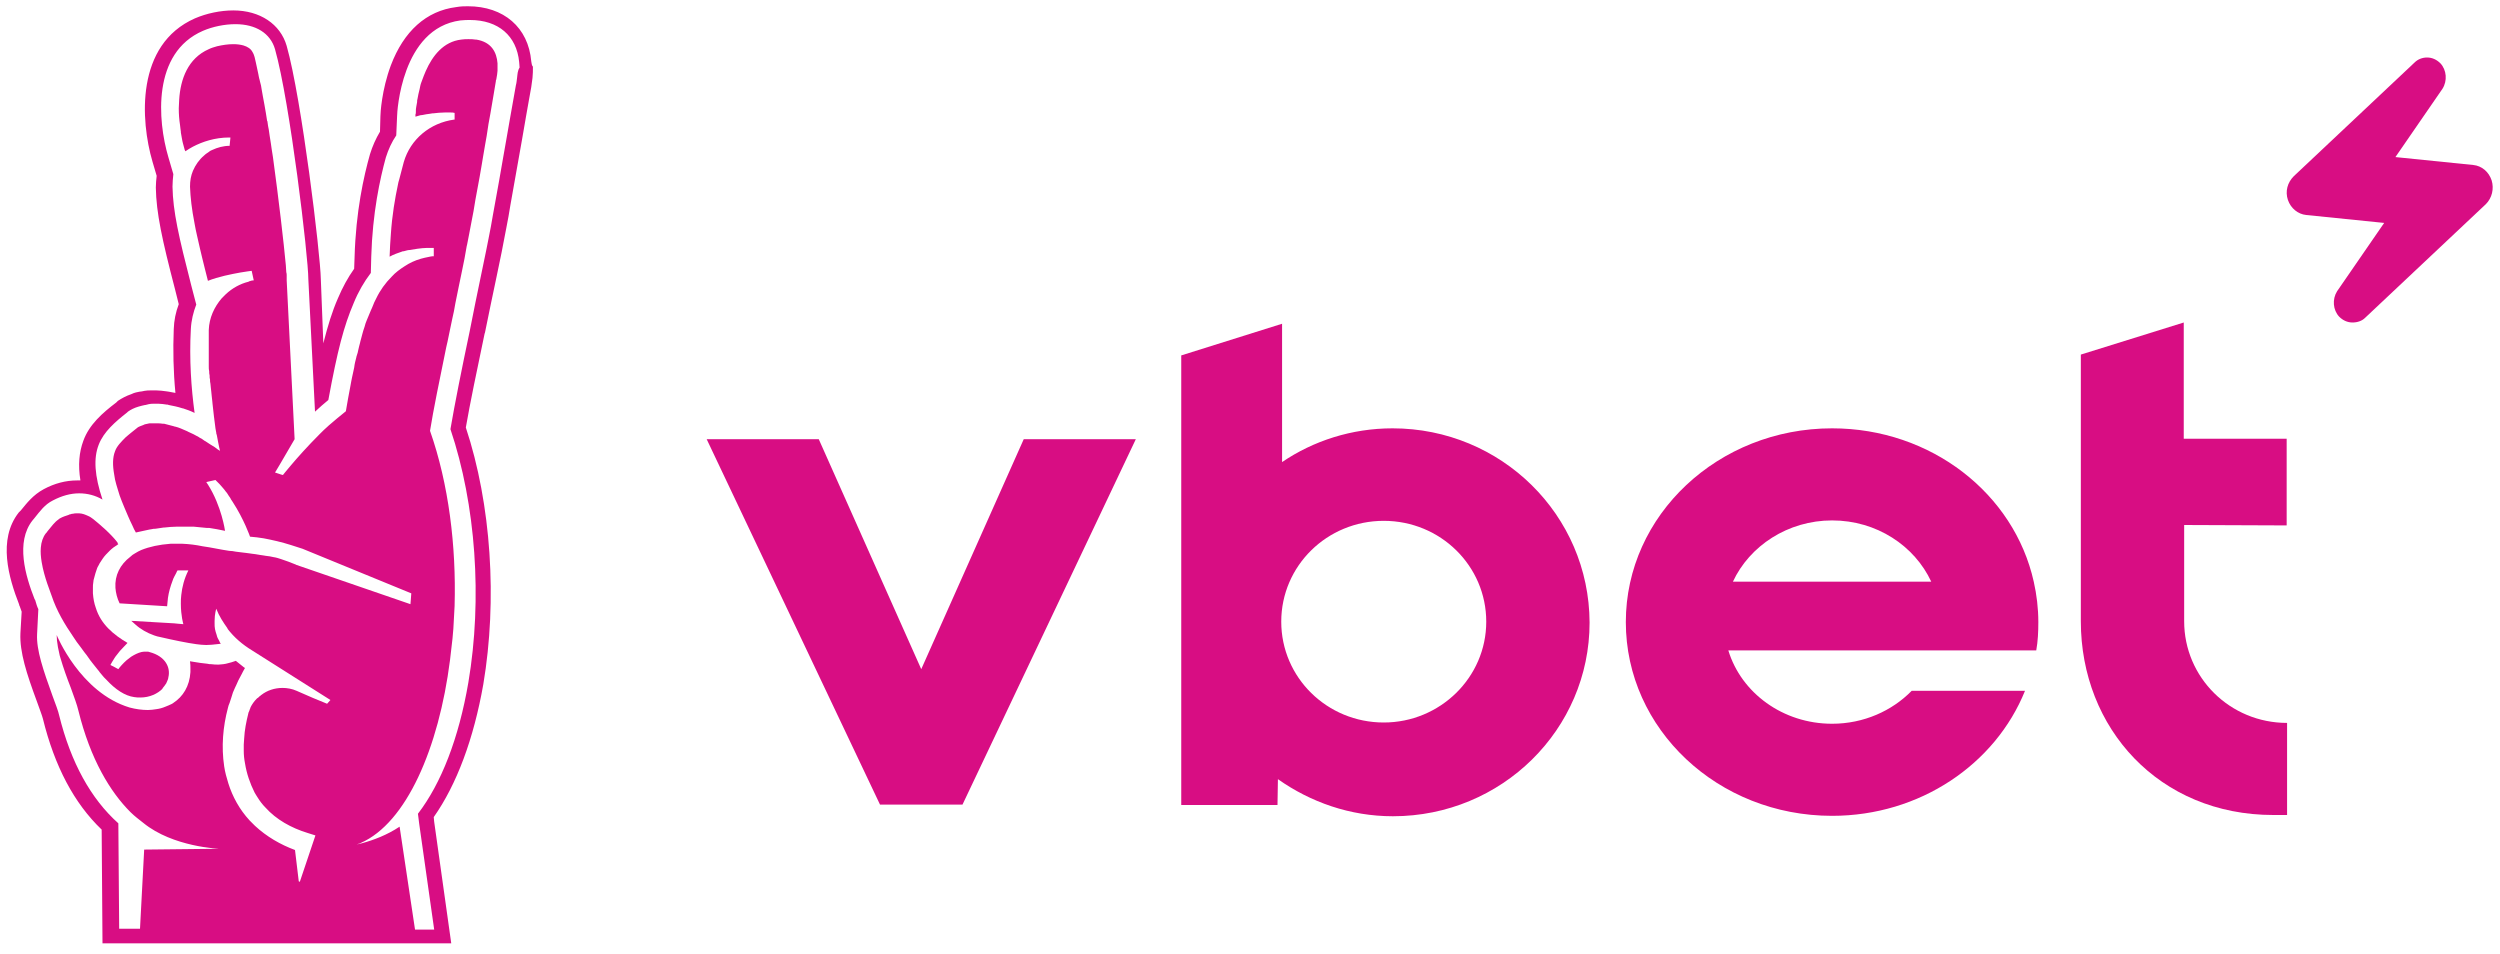
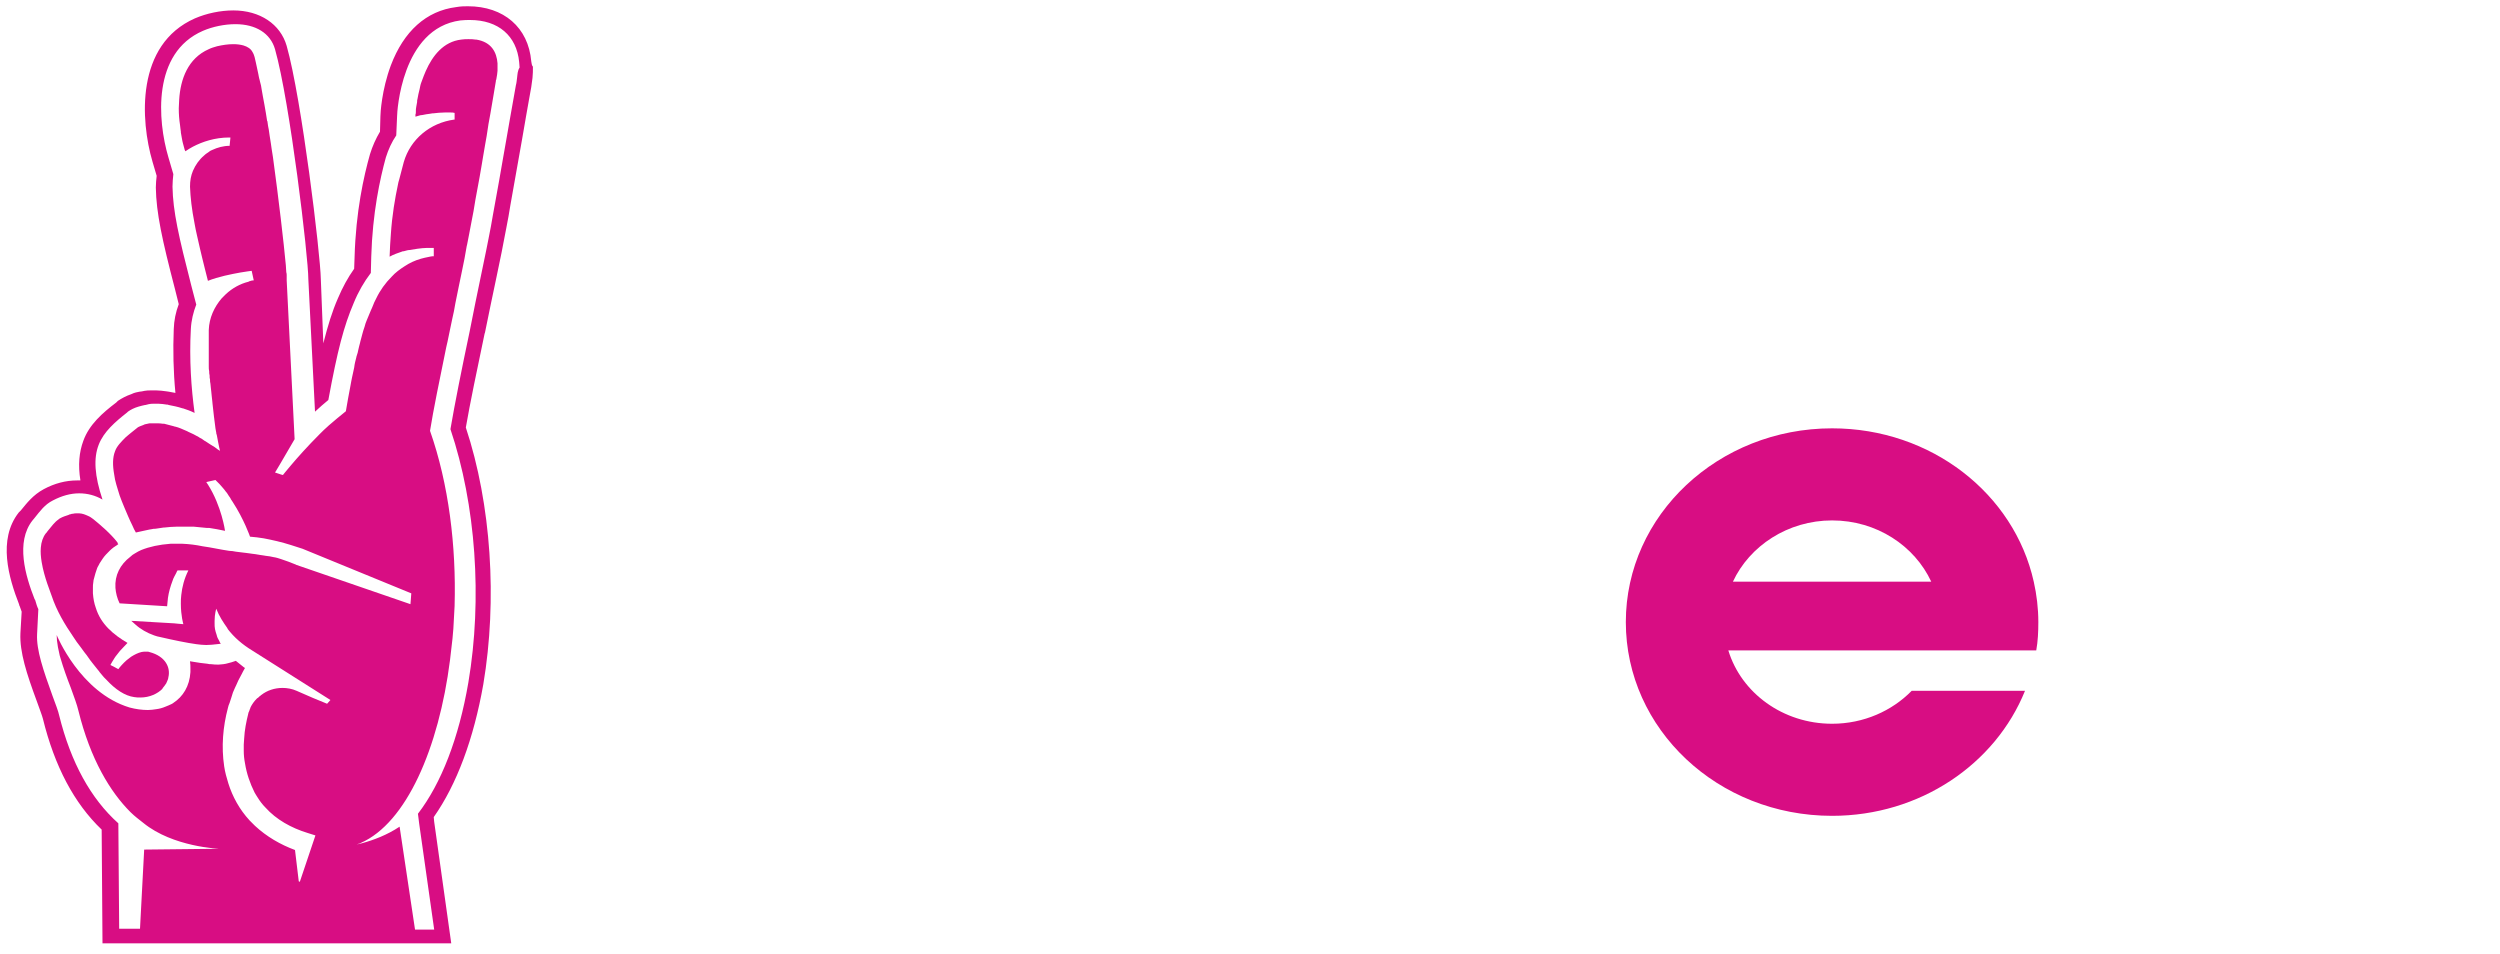
<svg xmlns="http://www.w3.org/2000/svg" version="1.2" viewBox="0 0 600 229" width="600" height="229">
  <style>.a{fill:#d80d83}</style>
  <path fill-rule="evenodd" class="a" d="m127.9 16c0 0.9 0 1.8-0.1 2.7-0.1 0.7-0.2 1.4-0.3 2.2-0.4 2.1-0.8 4.6-1.3 7.3l-0.1 0.6c-0.5 3-1.1 6.3-1.7 9.7-0.7 3.9-1.3 7.4-1.9 10.7-0.3 1.8-0.6 3.7-1 5.6-0.4 1.9-0.7 3.8-1.1 5.7-0.4 1.9-0.8 3.9-1.2 5.8-0.9 4.3-1.9 9-2.8 13.5l-0.1 0.3c-1.8 8.6-3.5 16.7-4.5 22.5 6.1 18.4 7.6 41.4 4.2 61.6-2.3 13.1-6.4 24.1-11.9 31.9l0.1 1.1 4.1 29.2h-83.7l-0.2-27.3c-6.6-6.3-11.3-15.2-14.1-26.6-0.2-0.8-0.9-2.6-1.5-4.3-2.4-6.5-4.1-11.7-3.9-16.2l0.3-5.2c-0.2-0.5-0.3-0.9-0.5-1.4 0 0-0.1-0.1-0.1-0.2v-0.1c-2.5-6.4-5.2-15.6-0.1-22.1l0.5-0.5c1.4-1.7 2.9-3.7 5.5-5.1 2.6-1.4 5.3-2.1 8-2.1 0.2 0 0.5 0 0.8 0-0.6-3.7-0.3-6.8 0.7-9.5 1.4-3.9 4.6-6.7 7.9-9.2l0.4-0.4c0.9-0.6 2-1.2 3.2-1.6 0.8-0.4 1.5-0.5 2-0.6 0.3 0 0.7-0.1 1.2-0.2 0.5-0.1 1-0.1 1.3-0.1 0.3 0 1.2 0 1.6 0 0.7 0 1.4 0.1 2.2 0.2 0.2 0 0.5 0.1 0.7 0.1 0.5 0.1 1.1 0.2 1.6 0.3-0.5-5.2-0.6-10.3-0.4-15.3q0.1-3.1 1.2-6l-0.9-3.6c-3.1-11.9-4.5-18.3-4.6-24.4 0-0.9 0.1-1.9 0.2-2.8l-1-3.4c-2.9-9.9-4.1-28.1 10.2-34.4 2.8-1.2 6.1-1.9 9.2-1.9 6.4 0 11.3 3.3 12.8 8.5 3.6 12.7 8.1 50 8.2 56l0.6 15.4c1.1-4.3 2.1-7.6 3.5-10.8 1.1-2.6 2.4-5 3.9-7.1l0.1-2.8c0.3-10.9 2.2-19.4 3.7-24.7q0.9-2.9 2.4-5.4l0.1-3.7c0-0.7 0.3-6.3 2.5-12.2 3.1-8.2 8.5-13.1 15.7-14 1.1-0.2 2.1-0.2 2.8-0.2 8.6 0 14.5 5.1 15.2 13.2 0.1 0.5 0.1 1 0.4 1.3zm-3.2 0.2c0-0.5-0.1-0.9-0.1-1.3-0.6-6.3-5-10.1-11.8-10.1-0.6 0-1.4 0-2.3 0.1-14.2 1.9-15.2 22.1-15.2 23l-0.2 4.6c-1.1 1.6-1.9 3.4-2.5 5.3-1.4 5.1-3.2 13.3-3.5 23.8l-0.1 3.9c-1.6 2.1-3 4.5-4.1 7.2-2.4 5.6-3.9 11.4-6.1 23.3-1 0.8-2.1 1.8-3.2 2.8l-1.6-31.8c0-5.3-4.4-42.5-8-55.2-1.1-3.8-4.6-6-9.5-6-2.6 0-5.5 0.6-7.8 1.6-12.2 5.3-10.9 21.5-8.3 30.3l1.2 4.1c-0.1 1-0.2 2-0.2 3 0.1 5.9 1.5 12 4.5 23.7l1.2 4.6c-0.7 1.8-1.2 3.8-1.3 5.9-0.4 7.3 0.1 14.2 0.9 20.1-1-0.5-1.9-0.8-2.8-1.1h-0.1c-1.2-0.4-2.3-0.6-3.3-0.8-0.2-0.1-0.3-0.1-0.5-0.1-0.7-0.1-1.3-0.2-1.9-0.2-0.2 0-1.1 0-1.4 0-0.2 0-0.6 0-1 0.1-0.3 0.1-0.5 0.1-0.8 0.2h-0.1c-0.4 0.1-1 0.2-1.6 0.4-1 0.3-1.8 0.7-2.5 1.2l-0.2 0.2c-2.8 2.2-5.6 4.6-6.8 7.7-1.3 3.3-1 7.5 0.9 13.2-1.7-1-3.6-1.5-5.6-1.5-2.1 0-4.2 0.6-6.3 1.7-2 1-3.1 2.6-4.4 4.2l-0.5 0.6c-4.1 5.2-1.7 13.3 0.5 18.9 0.1 0.1 0.2 0.3 0.2 0.4 0.2 0.7 0.4 1.4 0.7 2l-0.3 6c-0.2 3.8 1.5 8.7 3.7 14.8 0.7 1.9 1.4 3.7 1.6 4.7 2.8 11.3 7.6 20 14.2 25.9l0.2 25.3h5l1-19 18-0.2c0 0-11.1-0.4-18.2-6.2-1-0.8-2.1-1.6-3.1-2.6-4.8-4.8-9.6-12.6-12.5-24.4-0.3-1.3-1-3.2-1.8-5.4-0.9-2.3-1.8-4.8-2.5-7.2q-0.2-0.6-0.3-1.2c-0.1-0.5-0.2-1-0.3-1.4-0.2-1.1-0.3-2.1-0.3-2.9 0 0 5.6 13.8 17.5 17.4 1.5 0.4 3 0.6 4.4 0.6 0.7 0 1.3-0.1 2-0.2 0.8-0.1 1.5-0.3 2.2-0.6 0.5-0.2 1-0.4 1.4-0.6 0.2-0.1 0.4-0.2 0.5-0.3 2.3-1.5 3.9-4 4.1-7.4 0-0.2 0-0.5 0-0.8 0-0.6 0-1.2-0.1-1.8 0.2 0 0.4 0.1 0.6 0.1 0.6 0.1 1.2 0.2 1.9 0.3 0.6 0.1 1.1 0.1 1.7 0.2 0.3 0.1 0.6 0.1 0.9 0.1 0.6 0.1 1.2 0.1 1.8 0.1 0.4 0 0.7-0.1 1.1-0.1 0.2 0 0.4-0.1 0.6-0.1 0.9-0.2 1.9-0.5 2.4-0.7l2 1.6 0.2 0.1c-0.2 0.3-0.3 0.6-0.5 0.9-0.1 0.1-0.1 0.3-0.2 0.4-0.3 0.6-0.6 1.1-0.9 1.7-0.1 0.3-0.3 0.6-0.4 0.9-0.3 0.6-0.6 1.3-0.9 2-0.3 0.9-0.5 1.7-0.8 2.5-0.2 0.4-0.3 0.8-0.4 1.2-1.2 4.5-1.6 9.3-0.9 14 0.2 1.4 0.6 2.8 1 4.1 1 3.2 2.7 6.3 5.1 8.9q0.6 0.6 1.2 1.2c0.1 0.1 0.1 0.1 0.1 0.1 2.8 2.6 6.1 4.5 9.6 5.8l0.9 7.5c0.1 0.1 0.1 0.1 0.2 0.1 0 0 0.1 0 0.1-0.1l3.7-11-1.9-0.6c-3.9-1.2-7.5-3.2-10.1-6.1-0.7-0.7-1.3-1.5-1.8-2.3-0.3-0.5-0.6-0.9-0.8-1.3-1.1-2.2-1.9-4.5-2.3-7q-0.3-1.5-0.3-3 0-0.7 0-1.5c0-0.5 0.1-1 0.1-1.5 0.1-2 0.5-4 1-6v-0.1c0-0.1 0.1-0.1 0.1-0.2 0.1-0.2 0.1-0.3 0.2-0.5 0-0.1 0.1-0.3 0.2-0.5v-0.1q0.6-1.2 1.5-2.1l0.1-0.1c0.2-0.1 0.3-0.2 0.4-0.3 0.2-0.2 0.3-0.3 0.5-0.4 0-0.1 0.1-0.1 0.1-0.1 1.4-1.1 3.2-1.7 5.1-1.7 1.1 0 2.3 0.2 3.4 0.7l3.9 1.7 3.4 1.4 0.8-0.9-18.8-11.9c-2.3-1.4-4.3-3.1-5.9-5.2 0-0.1 0-0.1 0-0.1-1-1.4-2-2.9-2.7-4.7 0 0-0.4 1.2-0.4 2.9q0 0.3 0 0.6c0 0.5 0 0.9 0.1 1.4 0.1 0.4 0.2 0.9 0.4 1.4 0.1 0.5 0.3 0.9 0.6 1.4 0.1 0.2 0.2 0.5 0.4 0.7-0.3 0-0.6 0.1-0.9 0.1-0.9 0.1-1.7 0.2-2.6 0.2-0.8 0-1.6-0.1-2.4-0.2-2.2-0.3-5.6-1-8.6-1.7-0.5-0.1-1-0.2-1.5-0.4-1.7-0.6-3.3-1.5-4.6-2.7-0.3-0.3-0.6-0.5-0.9-0.8l10.3 0.6 1 0.1 1.2 0.1c0 0-0.6-2-0.6-4.9 0-0.7 0-1.4 0.1-2.1 0.2-1.9 0.7-3.9 1.7-5.9h-2.6q-0.2 0.3-0.3 0.6c-0.3 0.6-0.7 1.2-0.9 1.9-0.5 1.3-0.9 2.7-1.1 4.1 0 0.4-0.1 0.7-0.1 1 0 0.4-0.1 0.7-0.1 1l-11.4-0.7c-0.6-1.2-0.9-2.5-1-3.7-0.2-3 1.1-5.6 3.6-7.5 0.3-0.3 0.7-0.6 1.1-0.8 0.5-0.3 1-0.6 1.5-0.8 2-0.8 4.3-1.3 7-1.5 0.4 0 0.8 0 1.3 0 0.5 0 1.1 0 1.6 0q2.4 0.1 4.8 0.6c2.2 0.3 4.3 0.8 6.4 1.1 0.5 0 1.1 0.1 1.6 0.2 0.5 0.1 1.1 0.1 1.6 0.2 0.6 0.1 1.1 0.1 1.6 0.2 0.2 0 0.5 0.1 0.7 0.1 0.3 0 0.5 0.1 0.8 0.1 0.4 0.1 0.8 0.1 1.2 0.2 0.2 0 0.5 0.1 0.7 0.1 0.2 0 0.4 0.1 0.6 0.1q1 0.1 1.8 0.3c0.7 0.1 1.3 0.3 1.9 0.5 1.2 0.4 2.3 0.8 3.5 1.3 0 0 0.1 0.1 0.2 0.1l9.3 3.2 18 6.2 0.1-1.2 0.1-1.4-26.1-10.7c-0.9-0.3-1.9-0.6-2.8-0.9-2.2-0.7-4.4-1.2-6.5-1.6-1.1-0.2-2.2-0.3-3.3-0.4 0 0-1.4-4.1-4.2-8.4-0.1-0.2-0.3-0.4-0.4-0.6-0.1-0.3-0.3-0.5-0.5-0.8-0.2-0.3-0.4-0.7-0.7-1-0.4-0.6-1-1.2-1.5-1.8-0.3-0.3-0.7-0.7-1-1l-1.8 0.4-0.4 0.1c0.1 0.2 0.3 0.4 0.4 0.6 3.3 5.2 4.1 11.1 4.1 11.1-1.3-0.3-2.6-0.5-3.8-0.7-0.1 0-0.5 0-0.6 0-1.1-0.1-2.1-0.2-3.1-0.3-0.1 0-0.8 0-0.9 0-0.6 0-1.1 0-1.7 0 0 0-0.1 0-0.2 0-0.2 0-0.3 0-0.5 0-0.1 0-0.3 0-0.5 0q-0.2 0-0.3 0c-1 0-1.9 0.1-2.9 0.2-0.1 0-0.1 0-0.2 0-0.7 0.1-1.3 0.2-2 0.3-0.3 0-0.6 0-0.9 0.1-0.2 0-0.4 0.1-0.6 0.1-0.8 0.2-1.5 0.3-2.3 0.5-0.3 0.1-0.6 0.1-0.9 0.2-0.3-0.5-0.6-1.1-0.8-1.6-0.8-1.6-1.4-3.1-2-4.5-0.4-1-0.8-1.9-1.1-2.8-0.1-0.4-0.3-0.9-0.4-1.3-0.3-0.9-0.5-1.7-0.7-2.5-0.1-0.4-0.1-0.8-0.2-1.2-0.4-2.2-0.4-4.1 0.2-5.6 0.4-1.2 1.5-2.3 2.6-3.4 0.4-0.3 0.8-0.7 1.2-1q0.7-0.6 1.5-1.2c0.2-0.2 0.5-0.3 0.7-0.4 0.3-0.1 0.5-0.2 0.8-0.3 0.3-0.2 0.6-0.2 1-0.3 0.1 0 0.3-0.1 0.5-0.1 0.2 0 0.5 0 0.7 0q0.1 0 0.3 0c0.2 0 0.5 0 0.6 0 0.1 0 0.1 0 0.1 0 0.5 0 1 0 1.5 0.1q0.1 0 0.3 0c0.8 0.2 1.5 0.4 2.3 0.6 0.1 0 0.2 0.1 0.3 0.1h0.1c0.8 0.2 1.7 0.6 2.6 1 0.2 0.1 0.3 0.1 0.4 0.2 0.4 0.2 0.9 0.4 1.3 0.6 0.4 0.2 0.9 0.5 1.3 0.7 0.1 0.1 0.3 0.2 0.5 0.3 0.1 0 0.1 0.1 0.2 0.1 0.2 0.2 0.5 0.3 0.7 0.5 0.1 0 0.1 0.1 0.2 0.1 0.7 0.5 1.4 0.9 2.2 1.4l0.8 0.6 0.5 0.3c-0.3-1.1-0.5-2.4-0.8-3.9-0.1-0.1-0.1-0.3-0.1-0.4-0.1-0.4-0.1-0.7-0.2-1.1 0-0.3-0.1-0.5-0.1-0.8 0-0.3-0.1-0.5-0.1-0.8 0-0.2-0.1-0.5-0.1-0.8 0-0.2-0.1-0.5-0.1-0.8 0-0.3-0.1-0.6-0.1-0.9 0-0.3-0.1-0.6-0.1-0.9 0-0.3-0.1-0.6-0.1-0.9 0-0.4-0.1-0.7-0.1-1 0-0.3-0.1-0.6-0.1-0.9 0-0.3-0.1-0.7-0.1-1 0-0.3-0.1-0.6-0.1-0.9 0-0.3-0.1-0.7-0.1-1-0.1-0.3-0.1-0.7-0.1-1-0.1-0.3-0.1-0.6-0.1-1-0.1-0.3-0.1-0.7-0.1-1-0.1-0.4-0.1-0.7-0.1-1.1 0-0.3 0-0.7 0-1 0-0.4 0-0.7 0-1.1 0-0.3 0-0.7 0-1q0-0.6 0-1.2c0-0.3 0-0.7 0-1q0-0.6 0-1.2c0-0.3 0-0.7 0-1q0-0.6 0-1.2c0-0.1 0-0.1 0-0.1 0.1-2.9 1.3-5.5 3.1-7.6 0.2-0.2 0.4-0.4 0.5-0.5 0.1-0.1 0.4-0.4 0.5-0.5 1.5-1.4 3.4-2.5 5.5-3 0-0.1 0.1-0.1 0.2-0.1 0.3-0.1 0.5-0.2 0.8-0.2 0 0 0.1 0 0.2 0l-0.5-2.3c-0.3 0-1.3 0.2-2.7 0.4-2.2 0.4-5.3 1-7.8 2-0.5-2-1-3.9-1.4-5.6-0.2-0.7-0.3-1.4-0.5-2.1-0.5-2.3-1-4.2-1.3-6-0.7-3.6-1-6.3-1.1-8.9 0-1.4 0.2-2.6 0.7-3.8 0.6-1.4 1.5-2.7 2.7-3.7 0.4-0.4 0.8-0.6 1.2-0.9 0.2-0.2 0.5-0.3 0.7-0.4 1.3-0.6 2.7-1 4.2-1l0.2-2q-0.1 0-0.3 0c-3.4 0-6.4 1-8.7 2.2-0.6 0.3-1.2 0.7-1.8 1.1 0 0-0.1-0.1-0.1-0.2-0.1-0.1-0.1-0.3-0.2-0.6-0.1-0.3-0.2-0.7-0.3-1.1-0.2-0.7-0.3-1.6-0.5-2.6 0 0 0-0.1 0-0.2-0.1-0.5-0.1-1-0.2-1.6-0.2-1.3-0.3-2.6-0.3-4 0-0.7 0.1-1.4 0.1-2.1 0.3-4.9 2.1-9.9 7.1-12.1 0.6-0.3 1.3-0.5 2-0.7 1.3-0.3 2.6-0.5 3.9-0.5q1.3 0 2.4 0.3c1 0.3 1.8 0.8 2.2 1.6 0.1 0.1 0.2 0.4 0.3 0.6 0.1 0.2 0.1 0.4 0.2 0.6 0.1 0.4 0.2 0.8 0.3 1.3 0.1 0.4 0.2 0.9 0.3 1.4 0.1 0.4 0.2 0.9 0.3 1.4 0.1 0.4 0.1 0.7 0.2 1 0.1 0.2 0.1 0.5 0.2 0.8 0.2 0.6 0.3 1.2 0.4 1.9 0.1 0.5 0.2 1.1 0.3 1.7 0.2 1.2 0.5 2.5 0.7 3.9 0.1 0.6 0.2 1.3 0.3 1.9 0.1 0.1 0.1 0.2 0.1 0.3q0.1 0.9 0.3 1.8c0.1 0.5 0.1 0.9 0.2 1.4 0.1 0.6 0.2 1.3 0.3 1.9 0.1 0.5 0.1 0.9 0.2 1.4 0.1 0.7 0.2 1.3 0.3 1.9 1.4 10.2 2.6 20.6 3.1 26 0 0.6 0.1 1.1 0.1 1.6 0.1 0.3 0.1 0.6 0.1 0.8 0 0.6 0 0.9 0 1.2l1.9 38.1c0 0-1.2 2.1-2.8 4.8-0.6 1-1.2 2.1-1.9 3.2l1.5 0.5 0.4 0.1c0 0 0.7-0.9 1.9-2.3 1.6-1.9 4.1-4.7 6.9-7.5 0.7-0.7 1.3-1.3 2-1.9 0.1-0.1 0.1-0.1 0.1-0.1 1.4-1.2 2.8-2.4 4.2-3.5 0.4-2.2 0.7-4.2 1.1-6.1 0.1-0.4 0.1-0.7 0.2-1.1 0.1-0.7 0.3-1.3 0.4-1.9 0.1-0.5 0.2-0.9 0.3-1.4 0.1-0.9 0.3-1.6 0.5-2.4 0-0.2 0.1-0.3 0.1-0.4 0.2-0.5 0.3-1 0.4-1.5 0.1-0.6 0.3-1.1 0.4-1.6 0.1-0.3 0.1-0.6 0.2-0.8 0.1-0.5 0.3-1 0.4-1.5 0.1-0.2 0.1-0.5 0.2-0.7q0.2-0.5 0.3-0.9c0.1-0.5 0.3-1 0.5-1.5 0.3-0.8 0.7-1.6 1-2.4 0.2-0.4 0.4-0.9 0.6-1.4 0.1-0.2 0.1-0.3 0.2-0.5 0.2-0.3 0.3-0.7 0.5-1 0.9-1.9 2.2-3.7 3.7-5.2 0.9-1 2-1.8 3.1-2.5q1.8-1.2 3.9-1.8c0.7-0.2 1.2-0.3 1.7-0.4 0.5-0.1 0.9-0.2 1.1-0.2 0.1 0 0.3 0 0.3 0v-2c-0.3 0-0.7 0-1 0q-0.3 0-0.6 0c-0.7 0-1.5 0.1-2.3 0.2-0.6 0.1-1.3 0.2-1.9 0.3-0.5 0-0.9 0.2-1.4 0.3-0.1 0-0.2 0-0.2 0-1.2 0.4-2.3 0.8-3.2 1.3q0.1-2.9 0.3-5.4c0.3-4.6 1-8.6 1.7-11.9q0.1-0.6 0.3-1.2c0.4-1.6 0.8-3 1.1-4.2 1.6-5.5 6.3-9.4 12.1-10.2 0.1 0 0.1 0 0.1 0v-1.6c-0.3-0.1-0.6-0.1-0.9-0.1q-0.5 0-0.9 0-0.2 0-0.3 0-0.2 0-0.3 0c-0.9 0-1.8 0.1-2.7 0.2-0.1 0-0.1 0-0.2 0-0.2 0-0.4 0.1-0.6 0.1q-0.9 0.1-1.8 0.3c-0.4 0-0.7 0.1-1 0.2-0.2 0.1-0.5 0.1-0.7 0.2 0 0 0 0 0-0.1 0-0.1 0-0.2 0-0.4 0.1-0.2 0.1-0.4 0.1-0.7 0-0.4 0-0.8 0.1-1.2 0.1-0.4 0.1-0.7 0.2-1.1 0-0.3 0-0.5 0.1-0.8 0.1-0.7 0.3-1.5 0.5-2.3 0.1-0.5 0.2-1.1 0.4-1.6 0.2-0.5 0.4-1.1 0.6-1.6 0.2-0.4 0.3-0.8 0.5-1.2 1.6-3.6 4.2-7 8.5-7.5 0.6-0.1 1.2-0.1 1.7-0.1 0.6 0 1.2 0 1.7 0.1 0.1 0 0.1 0 0.2 0 3.7 0.6 4.9 3.1 5.1 5.7q0 0.3 0 0.6 0 0.1 0 0.3 0 0.4 0 0.9c0 0.3-0.1 0.6-0.1 0.9-0.1 0.4-0.1 0.8-0.2 1.2-0.1 0.1-0.1 0.3-0.1 0.4-0.4 2.3-0.8 4.9-1.3 7.7q-0.5 2.5-0.9 5.4c-0.3 1.5-0.5 3-0.8 4.6-0.1 0.8-0.3 1.6-0.4 2.4-0.2 1-0.3 1.9-0.5 2.9-0.2 0.9-0.3 1.8-0.5 2.7-0.2 0.9-0.3 1.8-0.5 2.7-0.3 1.9-0.6 3.7-1 5.6-0.3 1.8-0.7 3.5-1 5.2 0 0.1-0.1 0.3-0.1 0.4-0.3 1.9-0.7 3.9-1.1 5.8-0.5 2.5-1.1 5.2-1.6 7.8-0.2 1.3-0.5 2.7-0.8 4-0.4 1.8-0.7 3.5-1.1 5.3-0.1 0.4-0.2 0.9-0.3 1.3-1.6 7.8-3.1 15.1-3.9 20.1 4.5 12.8 6.3 27.7 5.9 41.9v0.1c-0.1 1.9-0.2 3.7-0.3 5.5-0.1 0.8-0.1 1.5-0.2 2.3-0.2 1.7-0.4 3.5-0.6 5.2-2.7 21.2-10.5 39.1-21.4 43.9-0.4 0.1-0.7 0.3-1 0.4q0.6-0.2 1.2-0.3c2.9-0.8 6.1-2 9.1-4l3.7 24.7h4.6l-3.6-25.4-0.3-2.4c5.6-7.3 9.8-18.1 12.1-31.5 3.4-20.1 1.8-42.7-4.3-60.8 1-5.9 2.7-14.4 4.6-23.4 0.9-4.7 1.9-9.4 2.8-13.8 0.4-1.9 0.8-3.9 1.2-5.8 0.4-1.8 0.7-3.7 1.1-5.6 0.3-1.9 0.7-3.8 1-5.6 0.7-3.7 1.3-7.3 1.9-10.7 0.6-3.5 1.2-6.7 1.7-9.7 0.5-2.9 1-5.6 1.4-7.9 0.2-0.7 0.2-1.3 0.3-1.9 0.1-0.8 0.1-1.6 0.6-2.4z" />
  <path class="a" d="m22.4 124.6c-0.4-0.3-0.8-0.6-1.3-0.8-0.3-0.1-0.6-0.3-1-0.4-0.4-0.1-0.7-0.2-1.1-0.2q-0.3 0-0.6 0c-0.3 0-0.6 0-0.9 0.1-0.2 0-0.3 0-0.5 0.1-0.2 0-0.4 0.1-0.6 0.2-0.6 0.2-1.3 0.4-2 0.8-0.2 0.1-0.3 0.2-0.4 0.3-0.9 0.6-1.6 1.6-2.6 2.8-0.1 0.2-0.2 0.3-0.4 0.5-0.7 0.9-1.1 2.1-1.2 3.4-0.1 1.1 0 2.3 0.2 3.5 0.6 3.7 2.2 7.4 2.4 8.1 1.2 3.6 3.1 6.8 5.3 10q0.7 1.1 1.5 2.1c0.4 0.5 0.7 1 1.1 1.5q0.5 0.6 0.9 1.2c0.6 0.9 1.3 1.7 2 2.6 0.1 0.2 0.3 0.3 0.4 0.5 0.1 0.1 0.2 0.2 0.3 0.4 0.3 0.4 0.7 0.8 1 1.2q0.3 0.3 0.6 0.6c2.2 2.4 4.5 3.9 6.7 4.2 0.5 0.1 1 0.1 1.5 0.1 2.2 0 4.1-0.9 5.3-2.1 0 0 0 0 0-0.1 0.3-0.4 0.6-0.7 0.9-1.2 0.1-0.2 0.2-0.5 0.3-0.7 0.1-0.2 0.2-0.5 0.2-0.7 0.6-2.4-0.7-5.1-4.5-6.1-0.2-0.1-0.4-0.1-0.5-0.1-0.2 0-0.4 0-0.5 0-0.3 0-0.7 0-1 0.1-0.8 0.2-1.6 0.6-2.4 1.1-0.1 0.1-0.3 0.2-0.4 0.3-1 0.7-1.8 1.6-2.4 2.3-0.1 0.1-0.2 0.3-0.3 0.4l-1.1-0.6-0.8-0.4c0.2-0.4 0.5-0.9 1-1.7 0.3-0.5 0.8-1 1.3-1.7l0.1-0.1c0.5-0.5 1-1.1 1.7-1.8-3.4-2-6.4-4.5-7.6-8.4-0.4-1.1-0.6-2.2-0.7-3.5 0-0.4 0-0.9 0-1.3 0-0.5 0-0.9 0.1-1.4 0-0.3 0.1-0.7 0.2-1 0.1-0.4 0.2-0.7 0.3-1.1 0.1-0.4 0.3-0.8 0.4-1.2q0.1-0.3 0.3-0.6c0.2-0.4 0.4-0.8 0.7-1.2 0.1-0.2 0.3-0.4 0.4-0.6 0.4-0.6 1-1.2 1.6-1.8 0.6-0.6 1.3-1.1 2.1-1.6-0.1-0.1-0.2-0.2-0.2-0.4-1.6-2.1-4.2-4.3-5.8-5.6z" />
-   <path class="a" d="m221.1 160.6l-24.6-55.2h-26.9l41.6 87.7h19.8l41.6-87.7h-26.9z" />
  <path fill-rule="evenodd" class="a" d="m488.1 139.6c0.7 3.1 1.1 6.4 1.1 9.7 0 2.3-0.1 4.6-0.5 6.8h-73.9c3.1 10.2 13.1 17.6 24.9 17.6 7.6 0 14.4-3.1 19.1-7.9h27.2c-7.1 17.6-25.2 30-46.3 30-27.4 0-49.5-20.8-49.5-46.5 0-25.7 22.2-46.5 49.5-46.5 23.8 0 43.7 15.7 48.4 36.8zm-24.6 0c-4-8.6-13.1-14.7-23.8-14.7-10.6 0-19.8 6.1-23.8 14.7z" />
-   <path fill-rule="evenodd" class="a" d="m381.5 149.4c0 25.7-21.1 46.5-47.2 46.5-10.3 0-19.8-3.4-27.6-8.9l-0.1 6.2h-23.1v-107.9l24.2-7.6v33.2c7.5-5.1 16.7-8.1 26.5-8.1 26.1 0 47.2 20.8 47.3 46.6zm-24.8-0.2c0-13.4-11-24.2-24.6-24.2-13.6 0-24.6 10.8-24.6 24.2 0 13.4 11 24.2 24.6 24.2 13.5 0 24.6-10.8 24.6-24.2z" />
-   <path class="a" d="m548.8 126.1v-20.8h-24.7v-27.9l-24.7 7.7v64c0 25.7 18.8 46.5 46.2 46.5h3.3v-22.1c-13.7 0-24.7-10.9-24.7-24.4v-23.1z" />
-   <path class="a" d="m564.6 77.4c-1.2 0-2.3-0.5-3.2-1.4-1.5-1.6-1.7-4.2-0.5-6.1l11.3-16.4-18.7-1.9c-2-0.2-3.7-1.6-4.4-3.6-0.7-2.1-0.1-4.2 1.4-5.7l29-27.3c0.8-0.8 1.9-1.2 3-1.2 1.2 0 2.3 0.5 3.2 1.4 1.5 1.6 1.7 4.2 0.5 6.1l-11.3 16.4 18.7 1.9c2 0.2 3.7 1.6 4.4 3.7 0.6 2 0.1 4.2-1.4 5.7l-29 27.3c-0.7 0.7-1.8 1.1-3 1.1z" />
</svg>